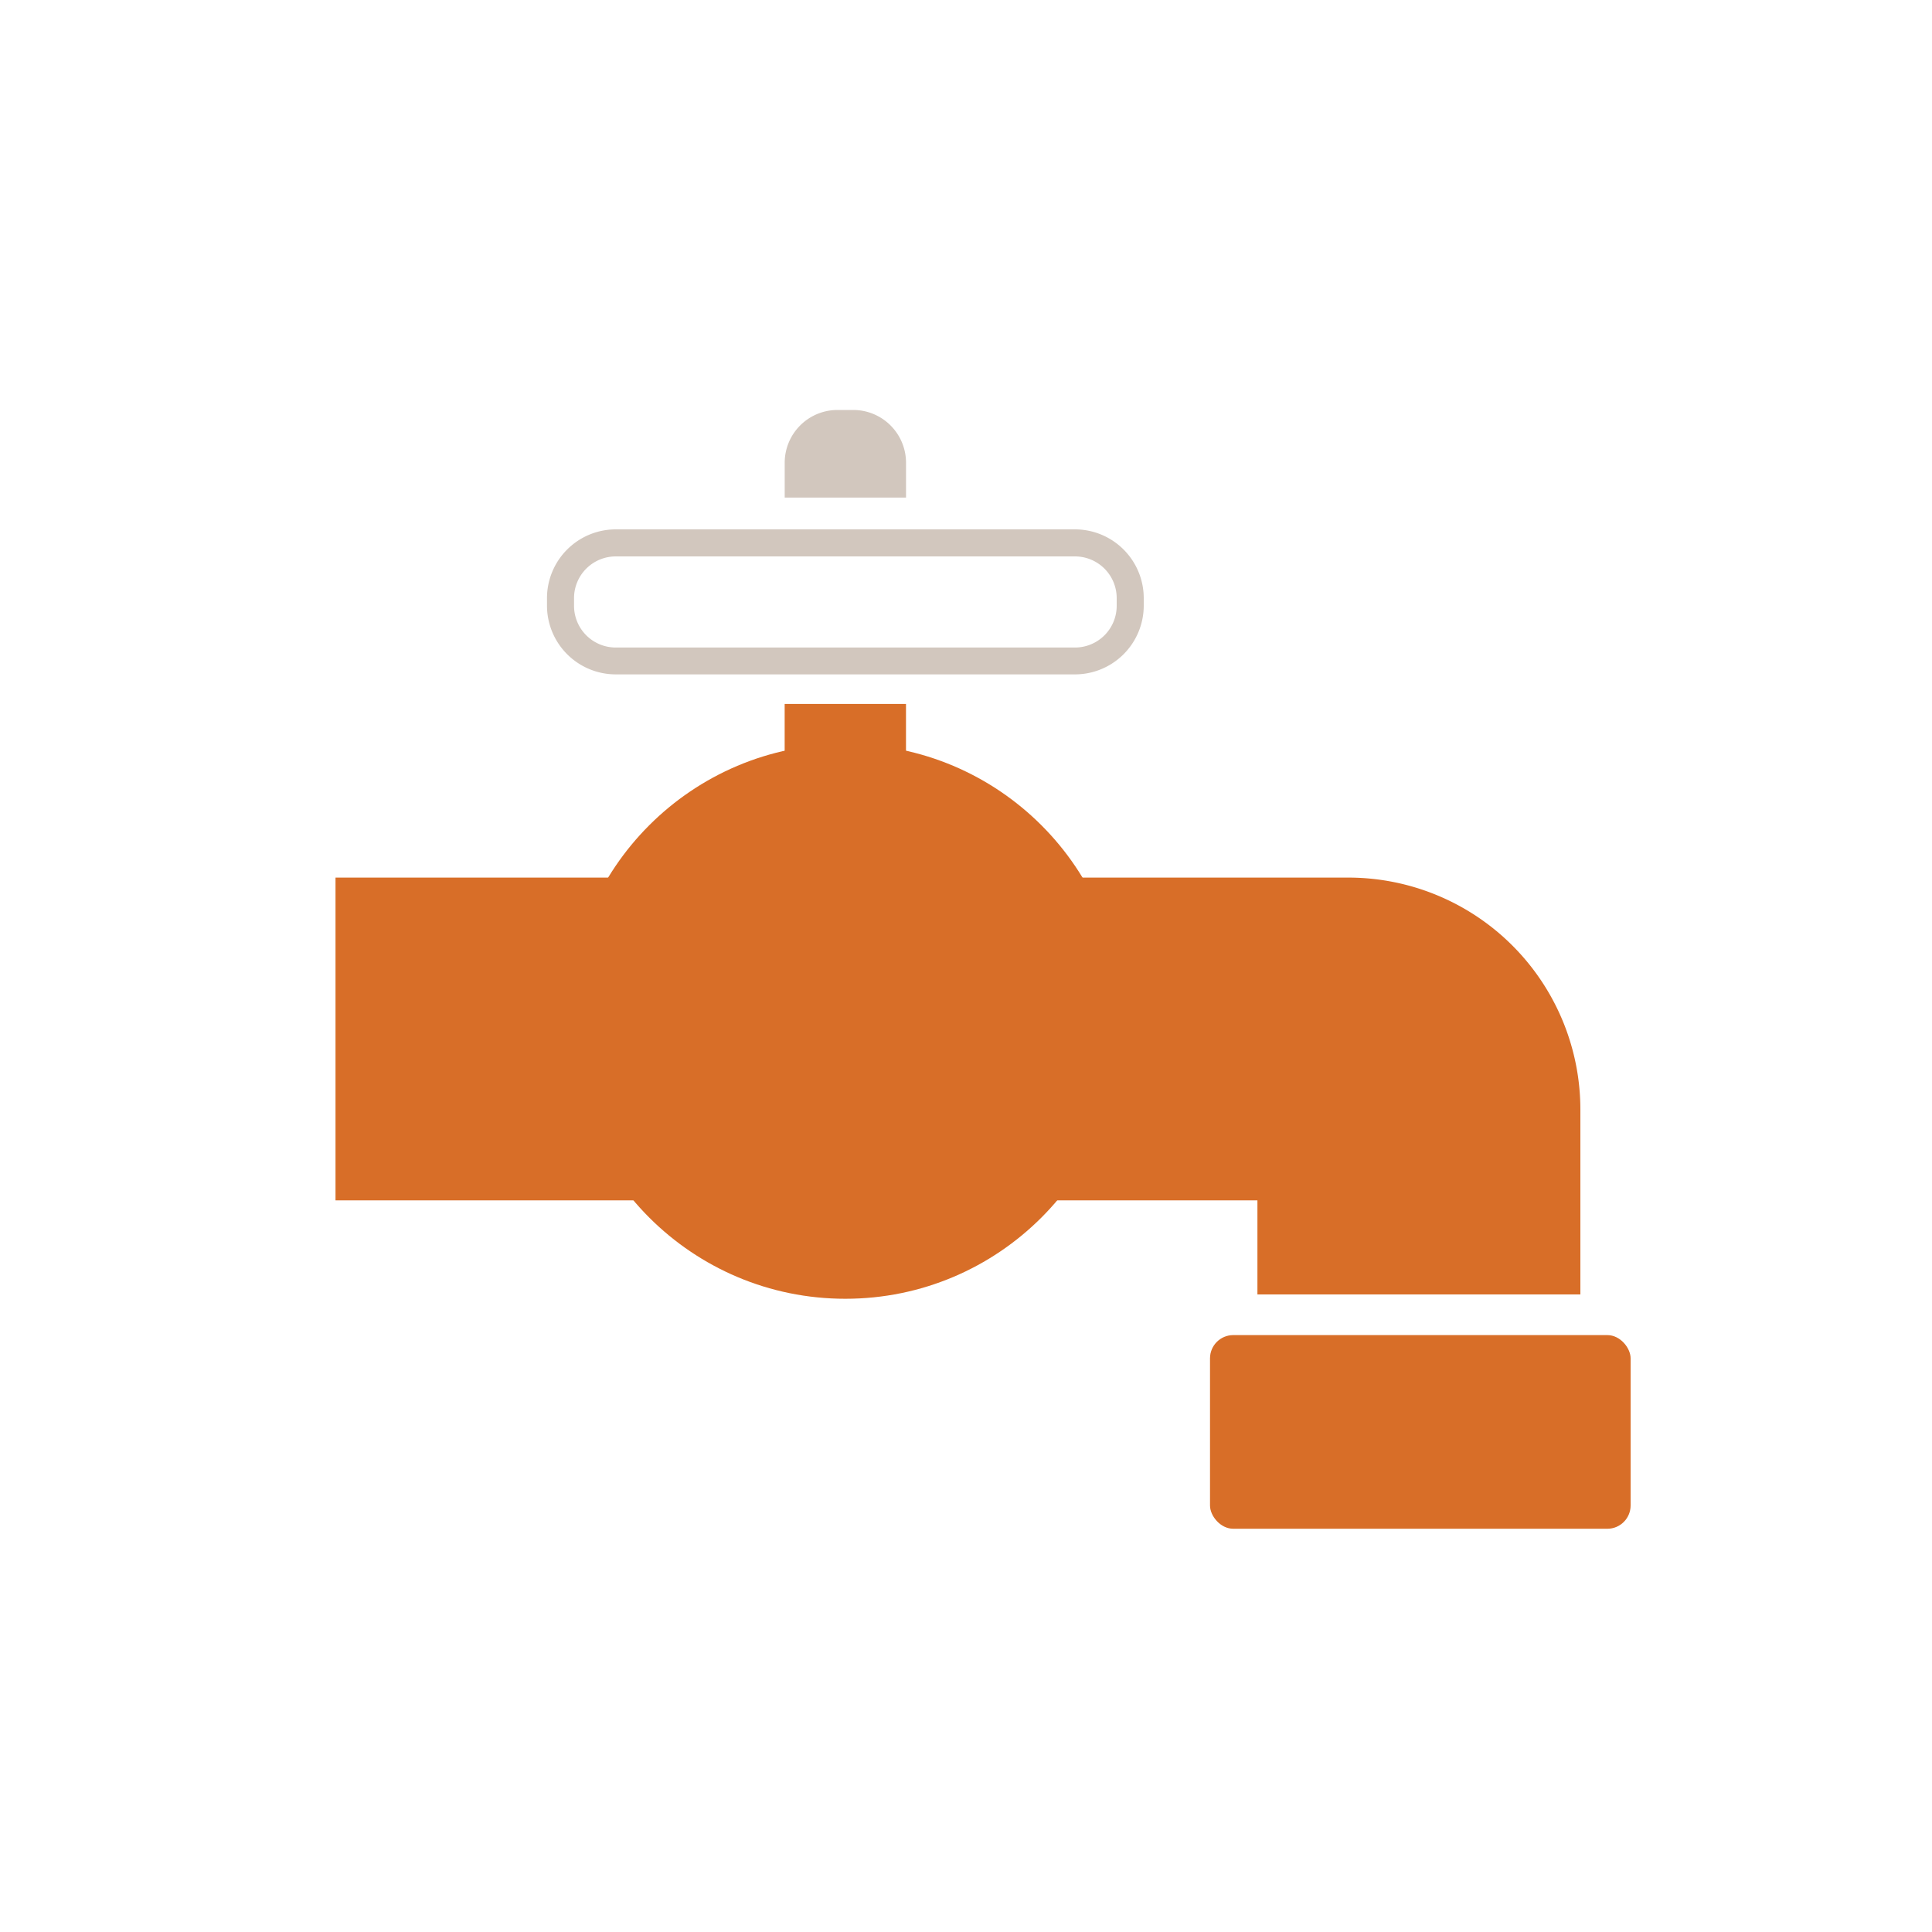
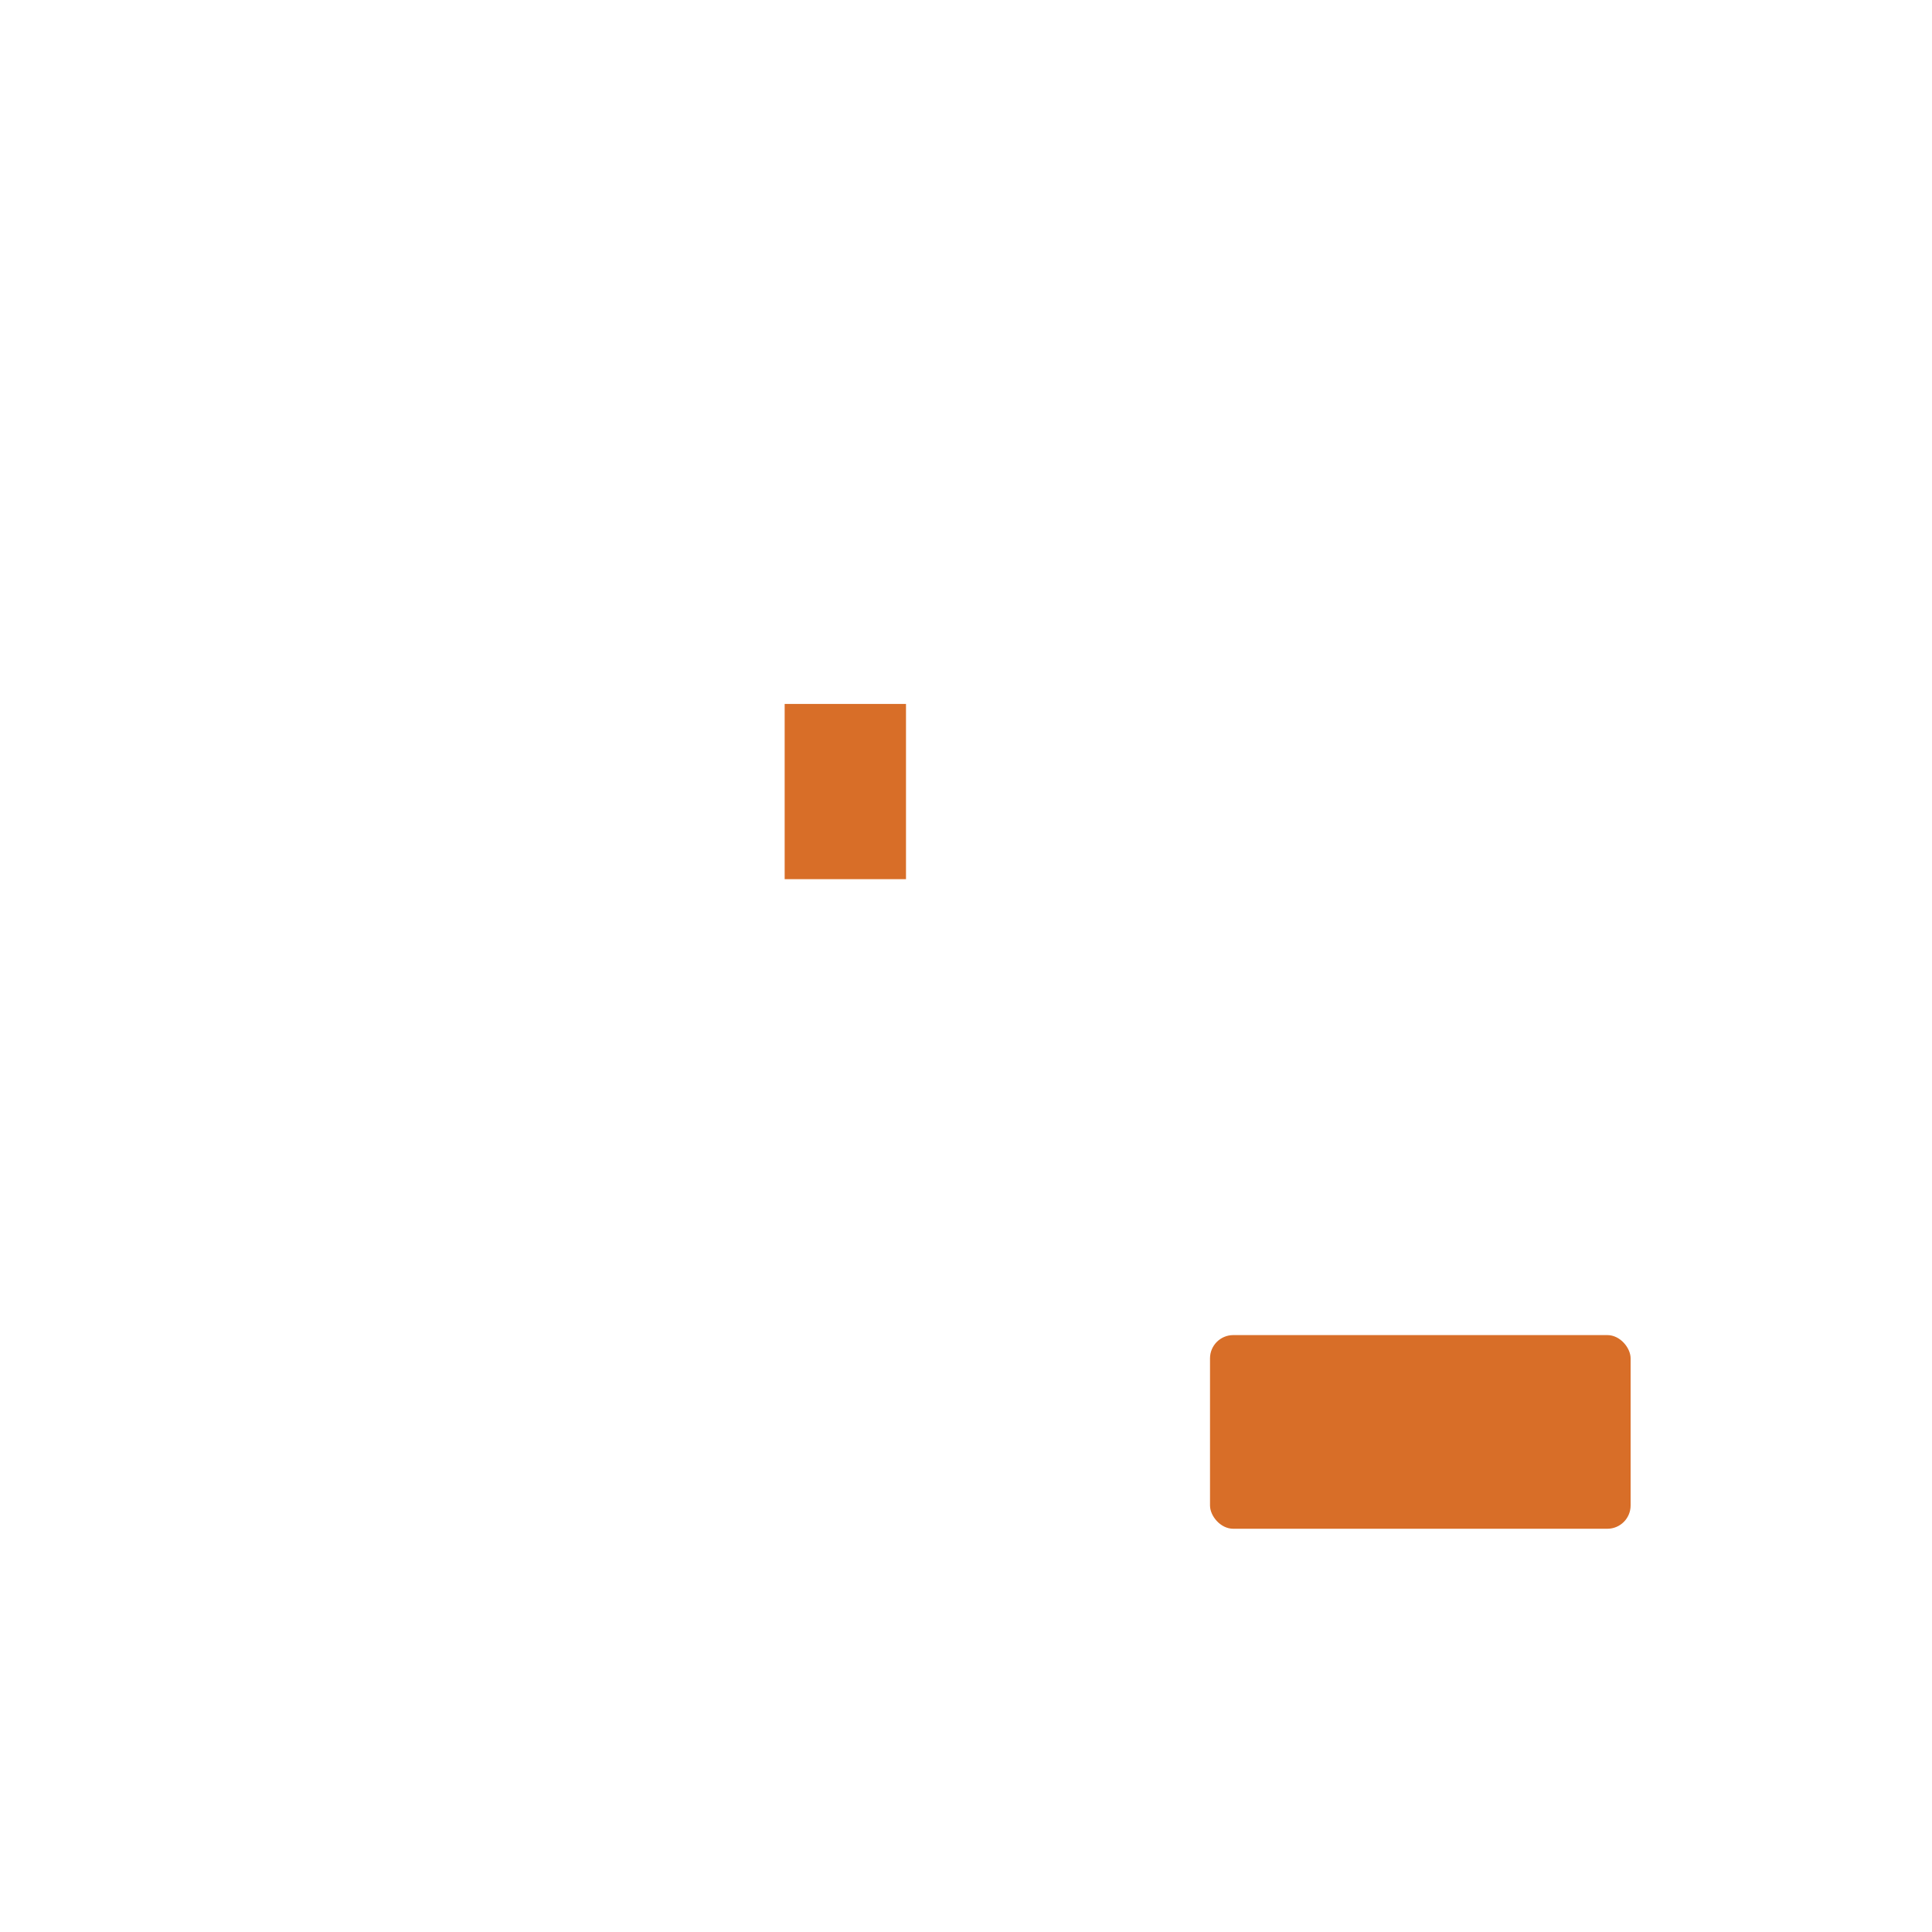
<svg xmlns="http://www.w3.org/2000/svg" id="Layer_1" data-name="Layer 1" viewBox="0 0 500 500">
  <defs>
    <style>.cls-1{fill:#d86e28;}.cls-2{fill:#d2c7be;}</style>
  </defs>
-   <path class="cls-1" d="M409,335H325.42V310.65H86.83V227.12H349a60.06,60.06,0,0,1,60,60Z" />
  <rect class="cls-1" x="313.15" y="345.52" width="108.85" height="50.12" rx="6.02" />
-   <circle class="cls-1" cx="218.77" cy="264.34" r="71.78" />
-   <path class="cls-2" d="M278.19,174.53H159.35a17.81,17.81,0,0,1-17.79-17.79v-2A17.81,17.81,0,0,1,159.35,137H278.19A17.81,17.81,0,0,1,296,154.78v2A17.81,17.81,0,0,1,278.19,174.53ZM159.35,144a10.8,10.8,0,0,0-10.79,10.79v2a10.8,10.8,0,0,0,10.79,10.79H278.19A10.8,10.8,0,0,0,289,156.74v-2A10.8,10.8,0,0,0,278.19,144Z" />
  <rect class="cls-1" x="203.07" y="182.18" width="31.4" height="45.35" />
-   <path class="cls-2" d="M216.74,106.1h4.07a13.67,13.67,0,0,1,13.67,13.67v9a0,0,0,0,1,0,0h-31.4a0,0,0,0,1,0,0v-9A13.67,13.67,0,0,1,216.74,106.1Z" />
</svg>